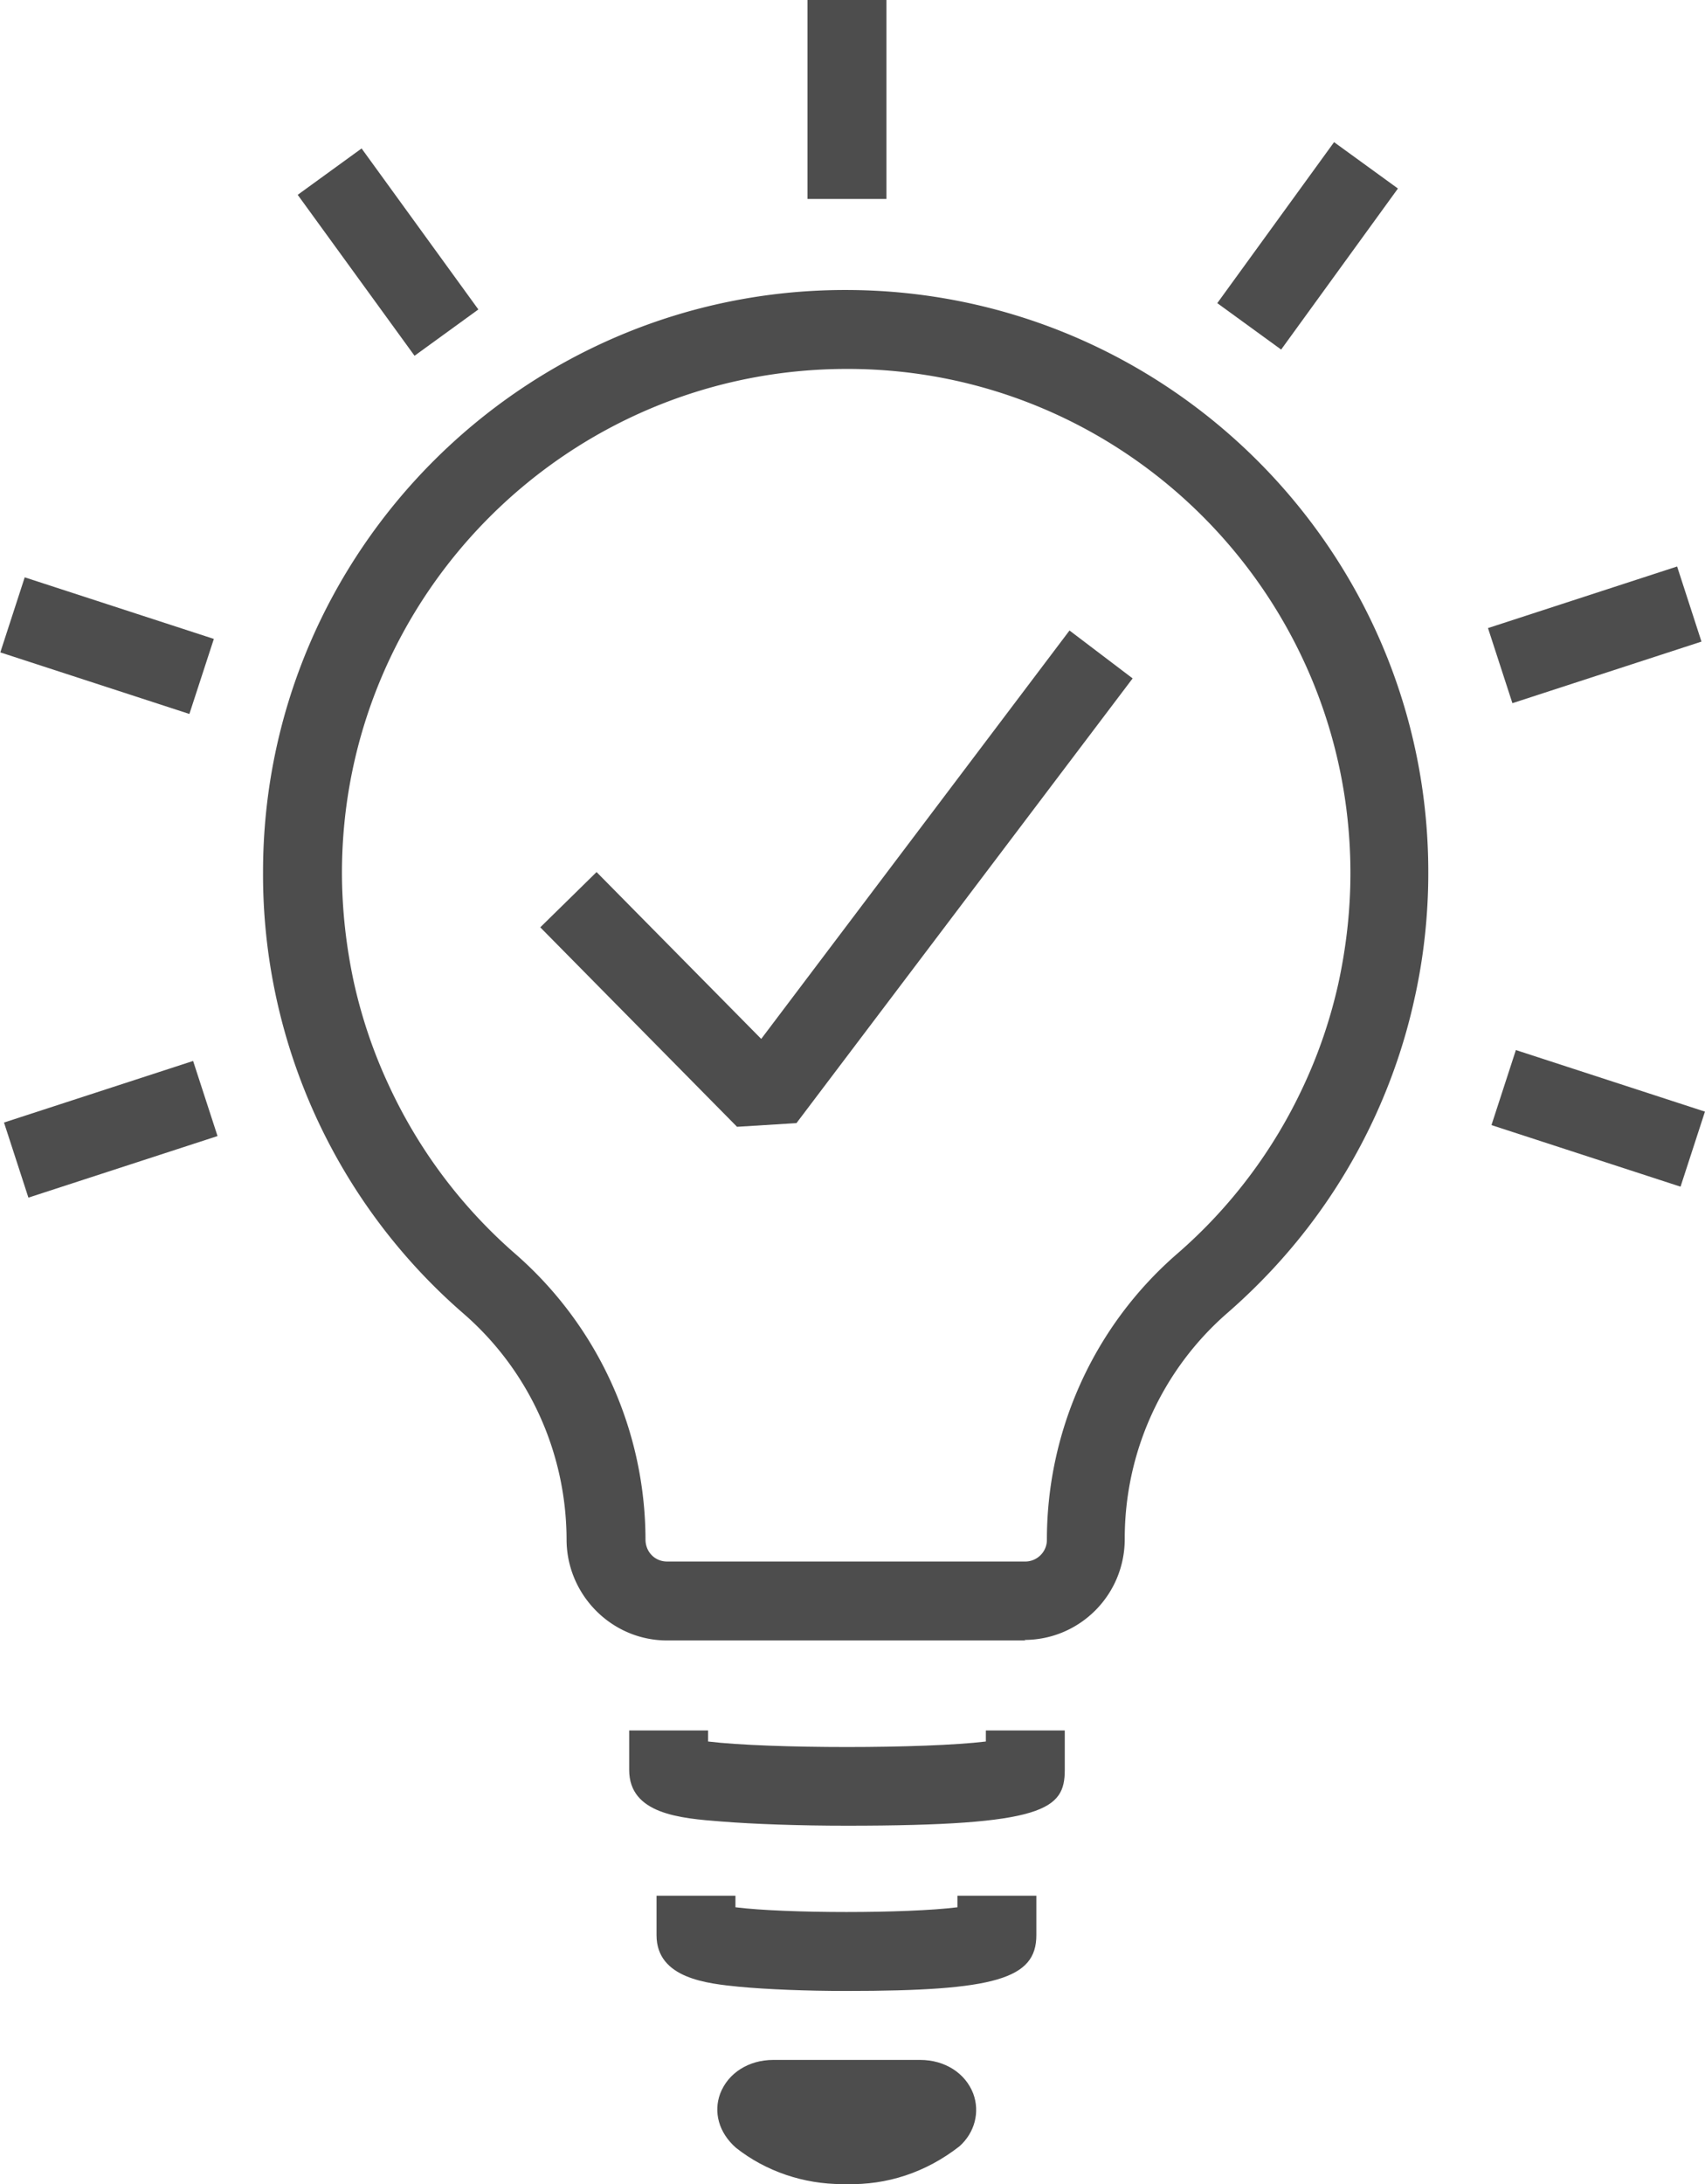
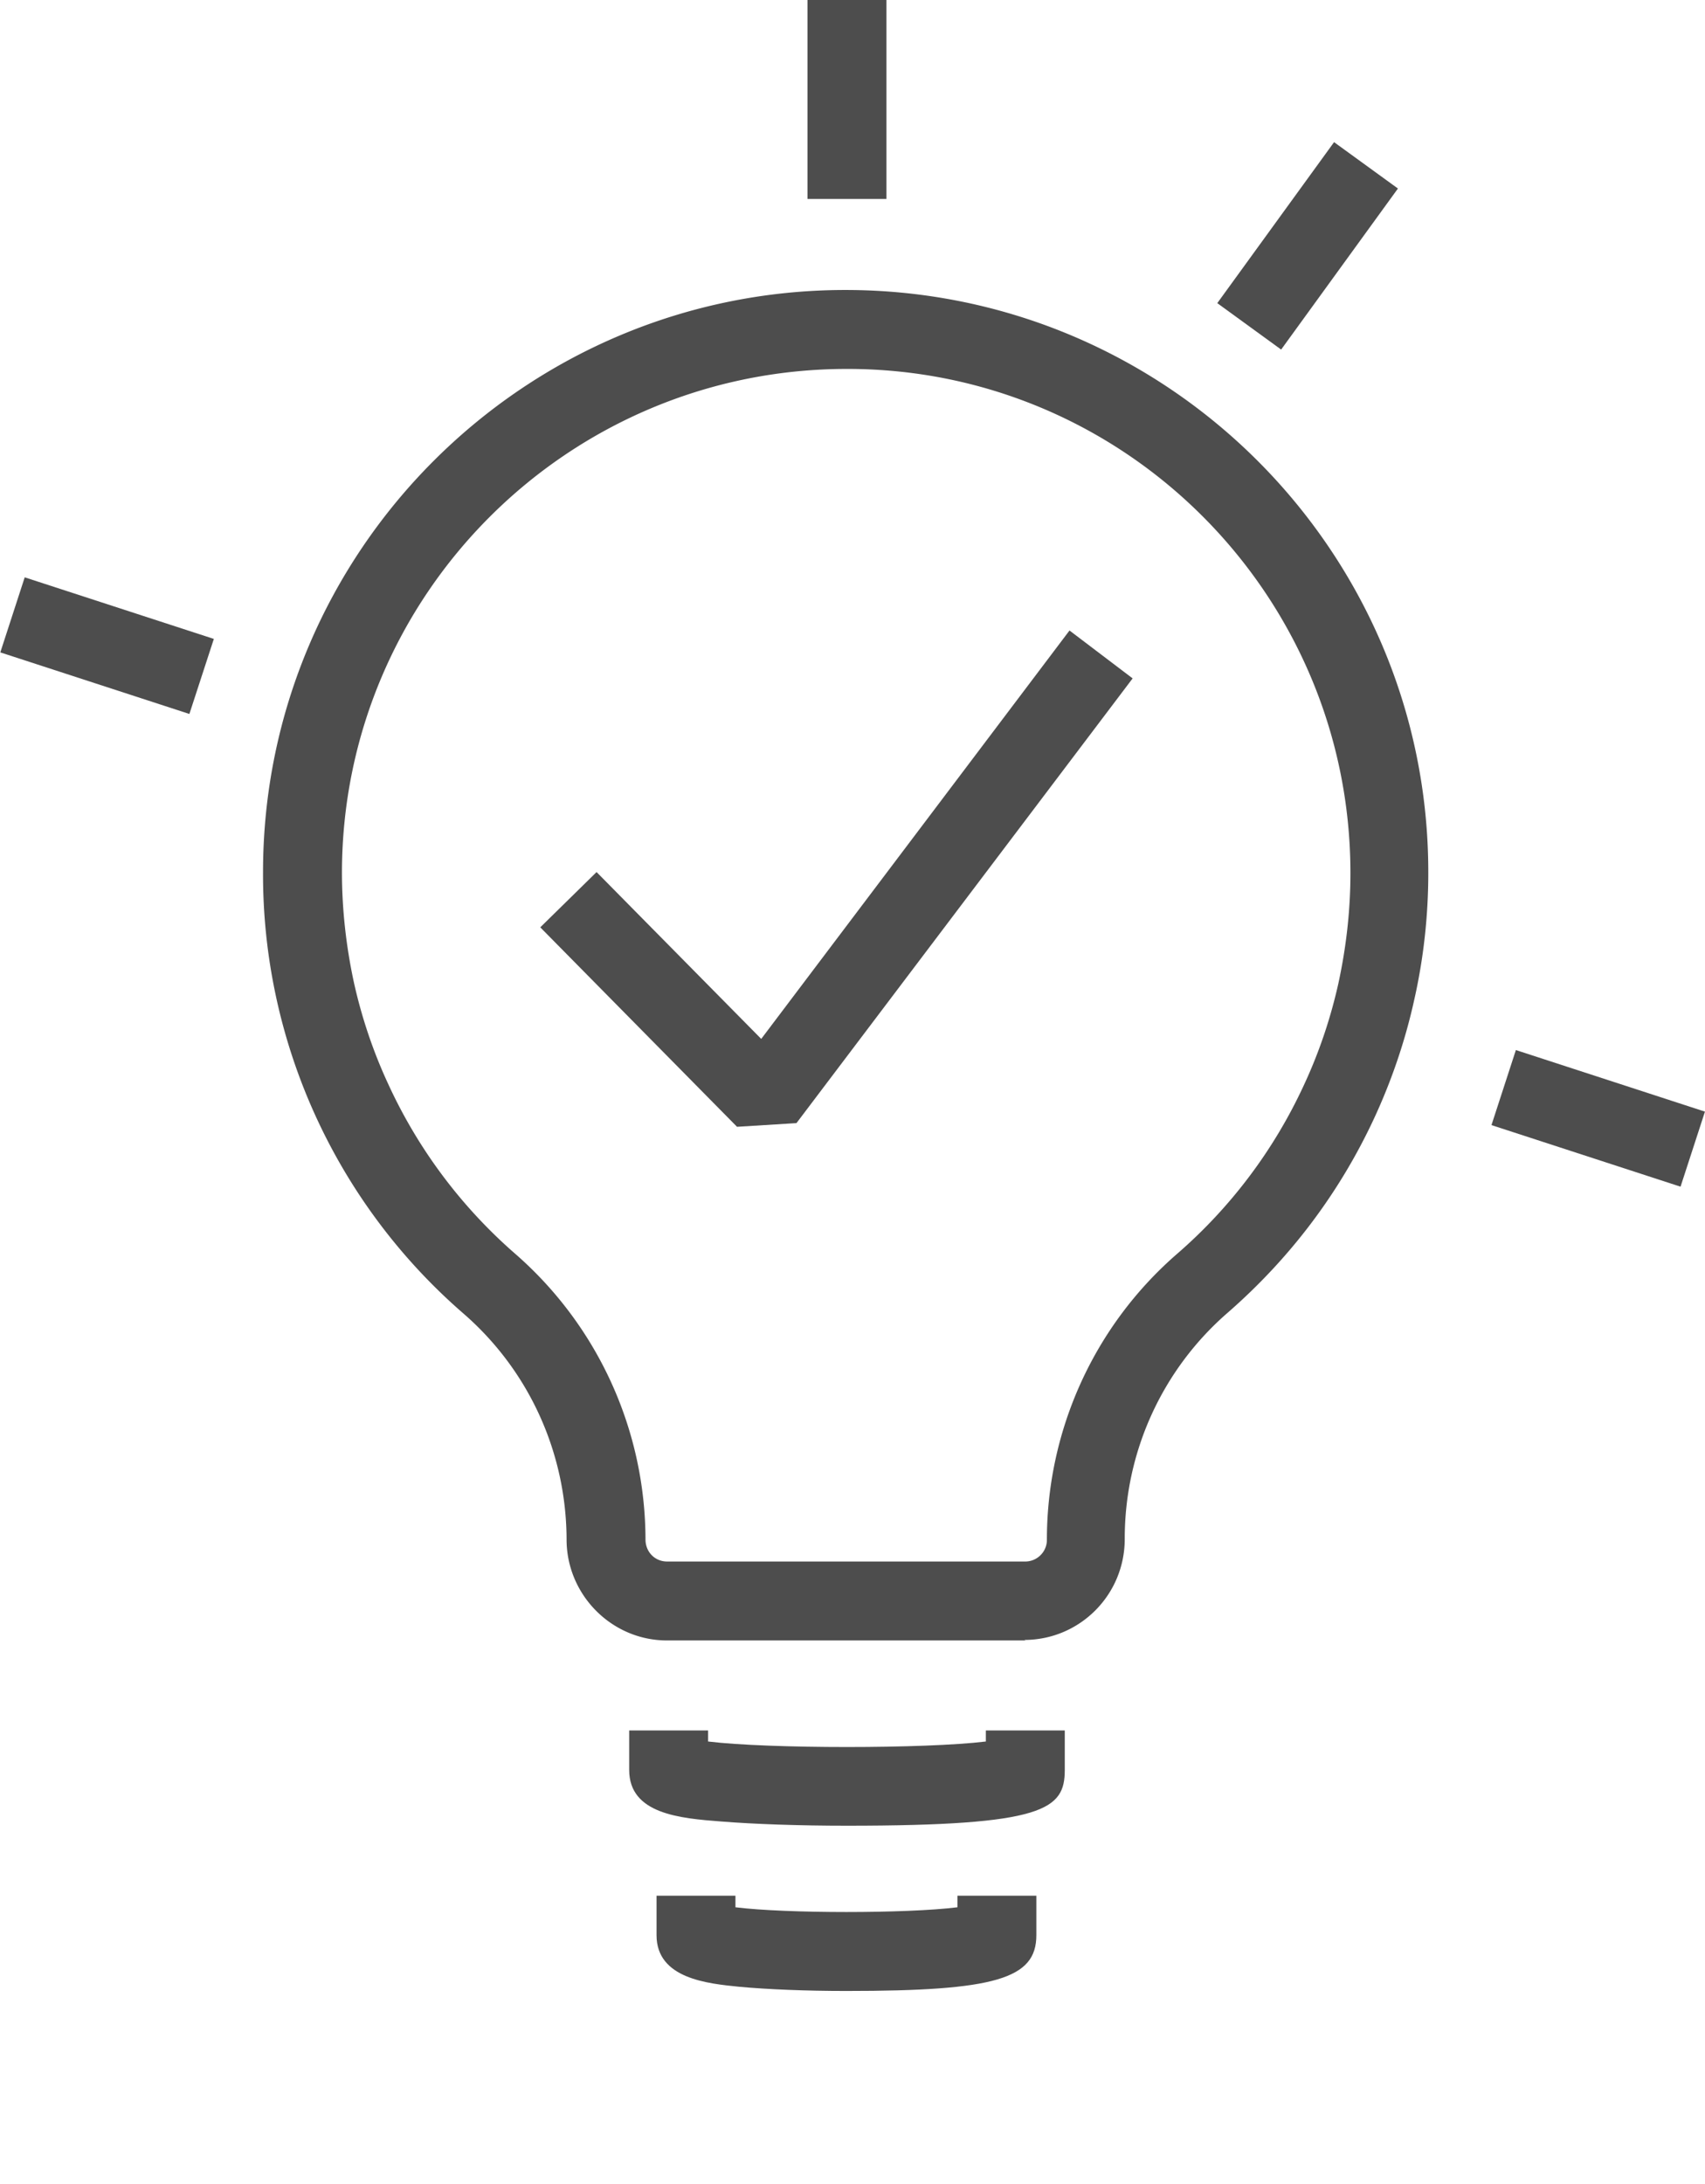
<svg xmlns="http://www.w3.org/2000/svg" data-bbox="0.006 0 32.403 41.501" viewBox="0 0 32.41 41.5" data-type="color">
  <g>
-     <path d="M16.01 41.5c-.73 0-1.45-.24-2.02-.69-.33-.29-.43-.68-.3-1.03.15-.39.54-.64 1.01-.64h2.79c.47 0 .86.25 1.01.64.13.35.03.74-.26 1-.64.5-1.38.74-2.15.72H16Z" fill="#4d4d4d" data-color="1" />
    <path d="M16.09 37.83c-.77 0-1.5-.03-2.04-.08-.59-.06-1.57-.15-1.57-.98v-.75h1.5v.22c.97.12 3.25.12 4.22 0v-.22h1.5v.75c0 .83-.78 1.06-3.61 1.06Z" fill="#4d4d4d" data-color="1" />
-     <path d="M16.1 34.69c-.91 0-1.76-.03-2.39-.08-.78-.06-1.75-.14-1.75-.98v-.75h1.5v.21c1.15.14 4.13.14 5.28 0v-.21h1.5v.75c0 .75-.38 1.06-4.14 1.06Z" fill="#4d4d4d" data-color="1" />
+     <path d="M16.1 34.69c-.91 0-1.76-.03-2.39-.08-.78-.06-1.75-.14-1.75-.98v-.75h1.5v.21c1.15.14 4.13.14 5.28 0v-.21h1.5v.75c0 .75-.38 1.06-4.14 1.06" fill="#4d4d4d" data-color="1" />
    <path d="M19.5 31.17h-6.82c-1.05 0-1.9-.86-1.91-1.9 0-1.67-.72-3.24-1.97-4.32A11.04 11.04 0 0 1 5 16.57c0-6.1 4.97-11.06 11.07-11.06 6.13 0 11.09 4.98 11.08 11.08 0 .81-.09 1.63-.27 2.42-.17.77-.43 1.53-.76 2.24-.66 1.42-1.6 2.66-2.78 3.69a5.676 5.676 0 0 0-1.96 4.3c0 1.07-.86 1.92-1.91 1.92ZM16.1 7.01c-5.3 0-9.59 4.29-9.6 9.56 0 .71.08 1.42.23 2.11.15.67.37 1.32.66 1.94a9.562 9.562 0 0 0 2.4 3.2 7.217 7.217 0 0 1 2.48 5.43c0 .24.18.42.41.42h6.81c.22 0 .41-.18.41-.41 0-2.1.91-4.08 2.48-5.44a9.524 9.524 0 0 0 2.4-3.19c.29-.62.51-1.27.66-1.94.15-.69.23-1.39.23-2.1 0-5.28-4.28-9.58-9.56-9.58Zm6.77 17.38Z" fill="#4d4d4d" data-color="1" />
    <path fill="#4d4d4d" d="m14.01 21.41-3.74-3.79 1.07-1.05 3.13 3.17 5.86-7.76 1.2.91-6.39 8.45-1.13.07z" data-color="1" />
    <path fill="#4d4d4d" d="M16.85 0v3.78h-1.5V0h1.5z" data-color="1" />
    <path fill="#4d4d4d" d="m25.359 2.701 1.214.881-2.22 3.06-1.214-.882 2.22-3.059z" data-color="1" />
-     <path fill="#4d4d4d" d="m31.88 10.764.463 1.427-3.594 1.17-.464-1.427 3.594-1.17z" data-color="1" />
    <path fill="#4d4d4d" d="m28.815 19.952 3.594 1.17-.464 1.426-3.594-1.17.464-1.426z" data-color="1" />
-     <path fill="#4d4d4d" d="m3.671 20.16.464 1.426-3.595 1.17-.464-1.427 3.595-1.17z" data-color="1" />
    <path fill="#4d4d4d" d="m.47 10.97 3.595 1.17-.465 1.426-3.594-1.17.464-1.427z" data-color="1" />
-     <path fill="#4d4d4d" d="m6.873 2.82 2.22 3.06-1.213.88-2.221-3.058 1.214-.881z" data-color="1" />
  </g>
</svg>